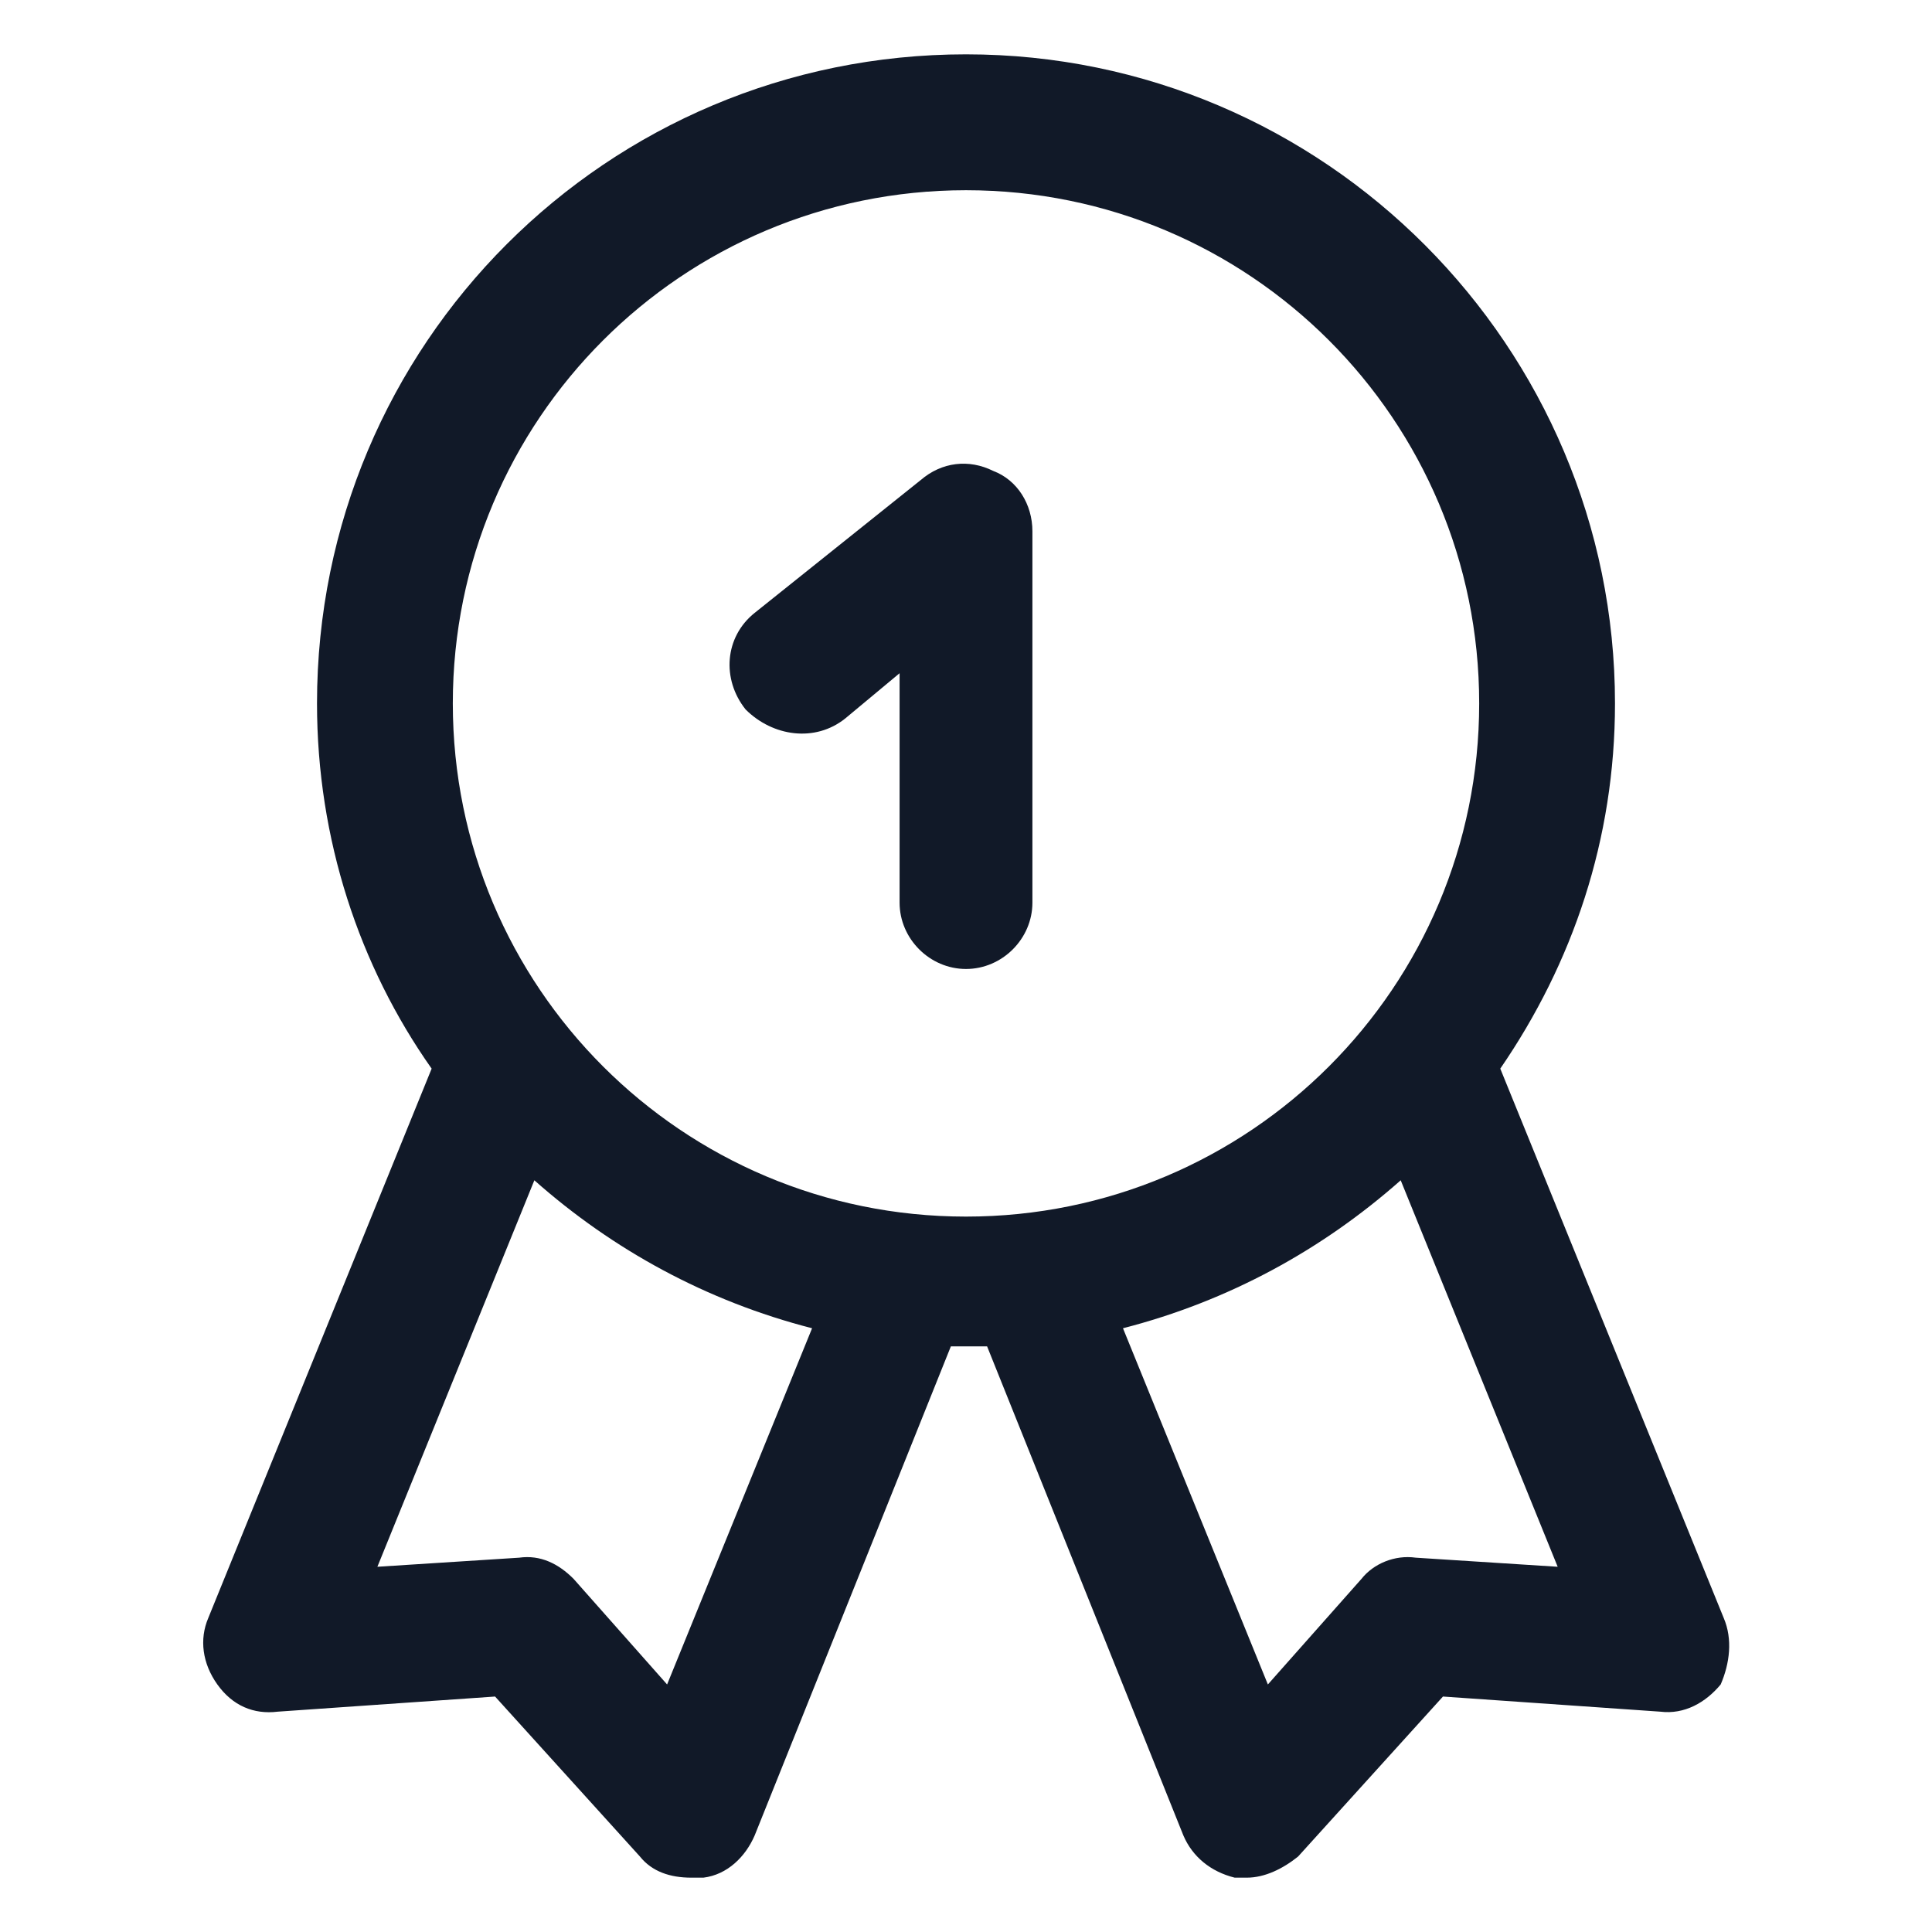
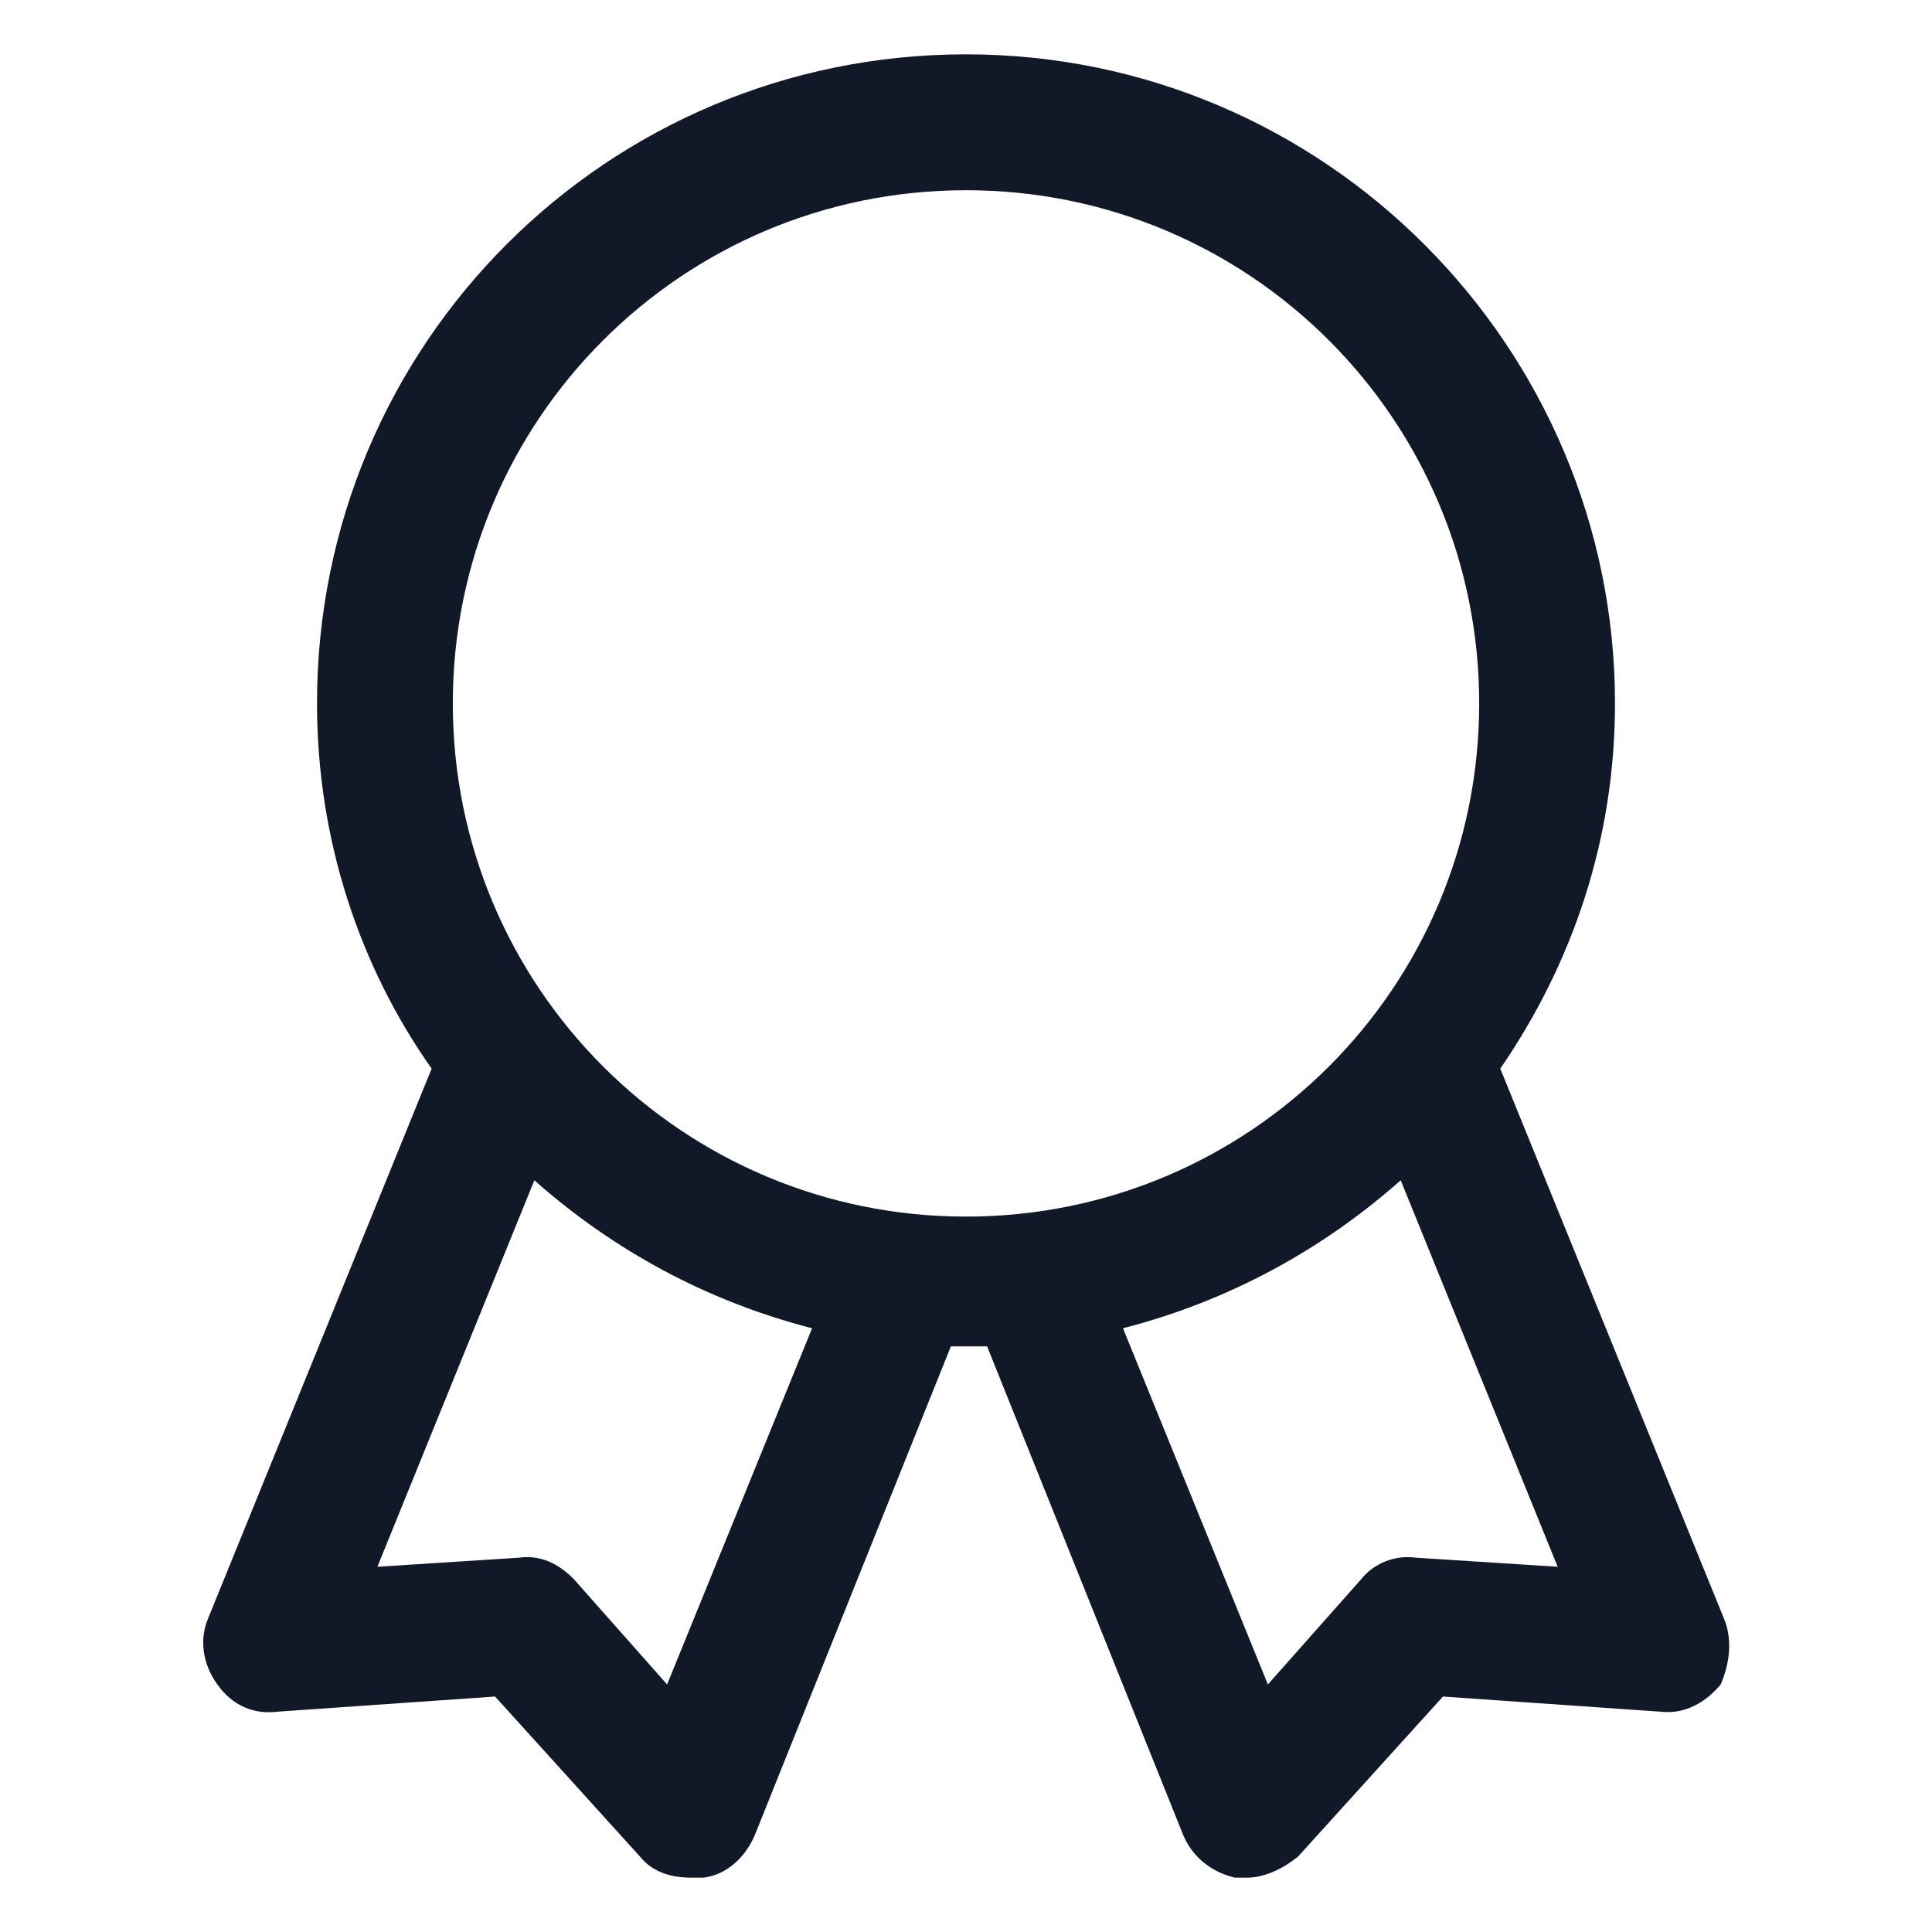
<svg xmlns="http://www.w3.org/2000/svg" width="24" height="24" viewBox="0 0 24 24" fill="none">
  <path d="M21.413 20.1L18.637 13.275C19.538 11.963 20.062 10.425 20.062 8.738C20.062 4.313 16.462 0.675 12 0.675C7.537 0.675 3.938 4.275 3.938 8.738C3.938 10.425 4.463 12 5.362 13.275L2.587 20.1C2.475 20.363 2.513 20.663 2.7 20.925C2.888 21.188 3.15 21.3 3.45 21.263L6.15 21.075L7.95 23.063C8.1 23.25 8.325 23.325 8.588 23.325C8.625 23.325 8.7 23.325 8.738 23.325C9.037 23.288 9.262 23.063 9.375 22.8L11.812 16.725C11.887 16.725 11.963 16.725 12.037 16.725C12.113 16.725 12.188 16.725 12.262 16.725L14.7 22.8C14.812 23.063 15.037 23.25 15.338 23.325C15.375 23.325 15.45 23.325 15.488 23.325C15.713 23.325 15.938 23.213 16.125 23.063L17.925 21.075L20.625 21.263C20.925 21.3 21.188 21.15 21.375 20.925C21.488 20.663 21.525 20.363 21.413 20.1ZM12 2.363C15.525 2.363 18.375 5.213 18.375 8.738C18.375 12.262 15.525 15.113 12 15.113C8.475 15.113 5.625 12.262 5.625 8.738C5.625 5.213 8.475 2.363 12 2.363ZM8.287 20.925L7.125 19.613C6.938 19.425 6.713 19.313 6.45 19.35L4.688 19.463L6.638 14.662C7.612 15.525 8.775 16.163 10.088 16.5L8.287 20.925ZM17.587 19.35C17.325 19.313 17.062 19.425 16.913 19.613L15.75 20.925L13.95 16.5C15.262 16.163 16.425 15.525 17.4 14.662L19.35 19.463L17.587 19.35Z" fill="#111928" />
-   <path d="M10.5 8.925L11.175 8.363V11.213C11.175 11.662 11.55 12.037 12 12.037C12.45 12.037 12.825 11.662 12.825 11.213V6.6C12.825 6.263 12.637 5.963 12.338 5.85C12.037 5.7 11.7 5.738 11.438 5.963L9.375 7.613C9 7.913 8.963 8.438 9.262 8.813C9.6 9.15 10.125 9.225 10.5 8.925Z" fill="#111928" />
</svg>